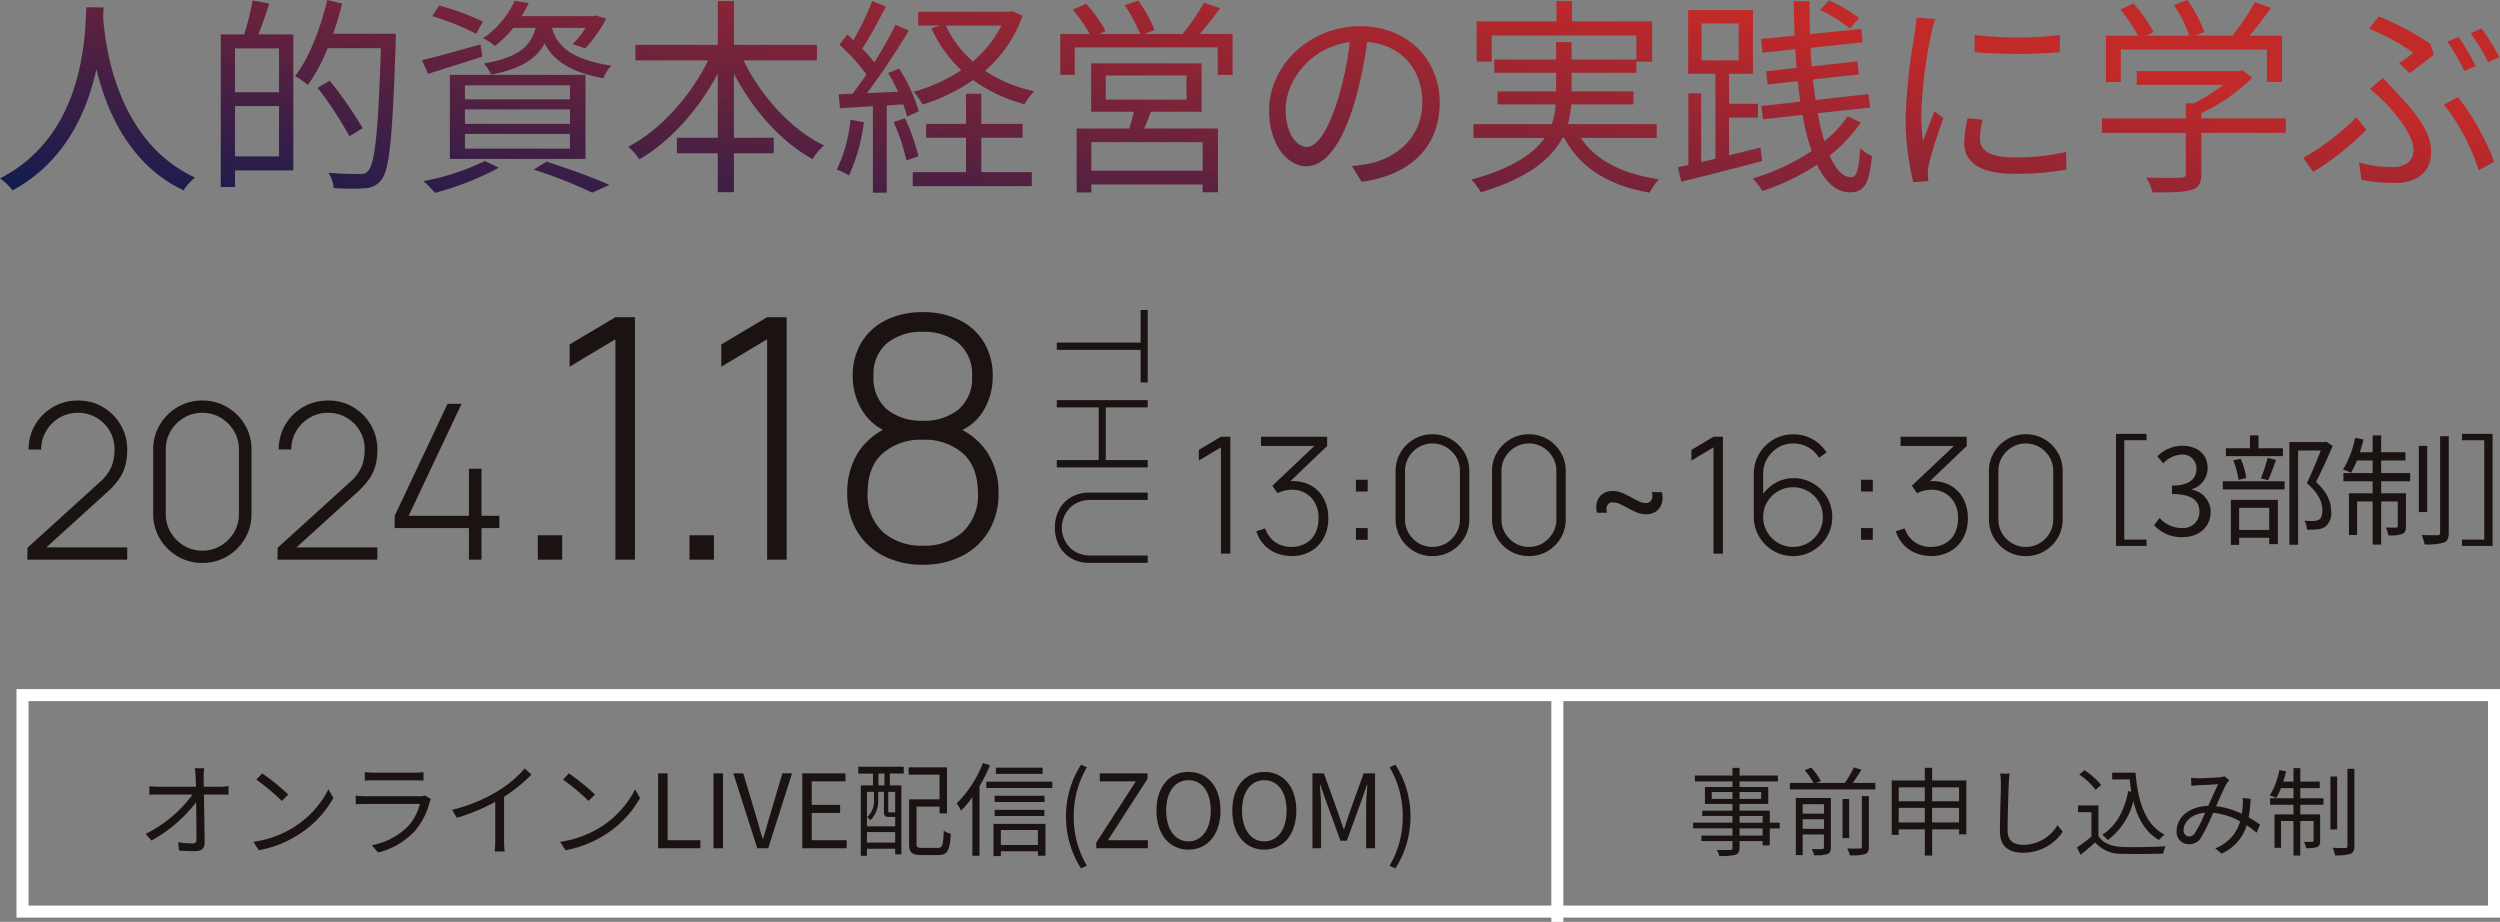
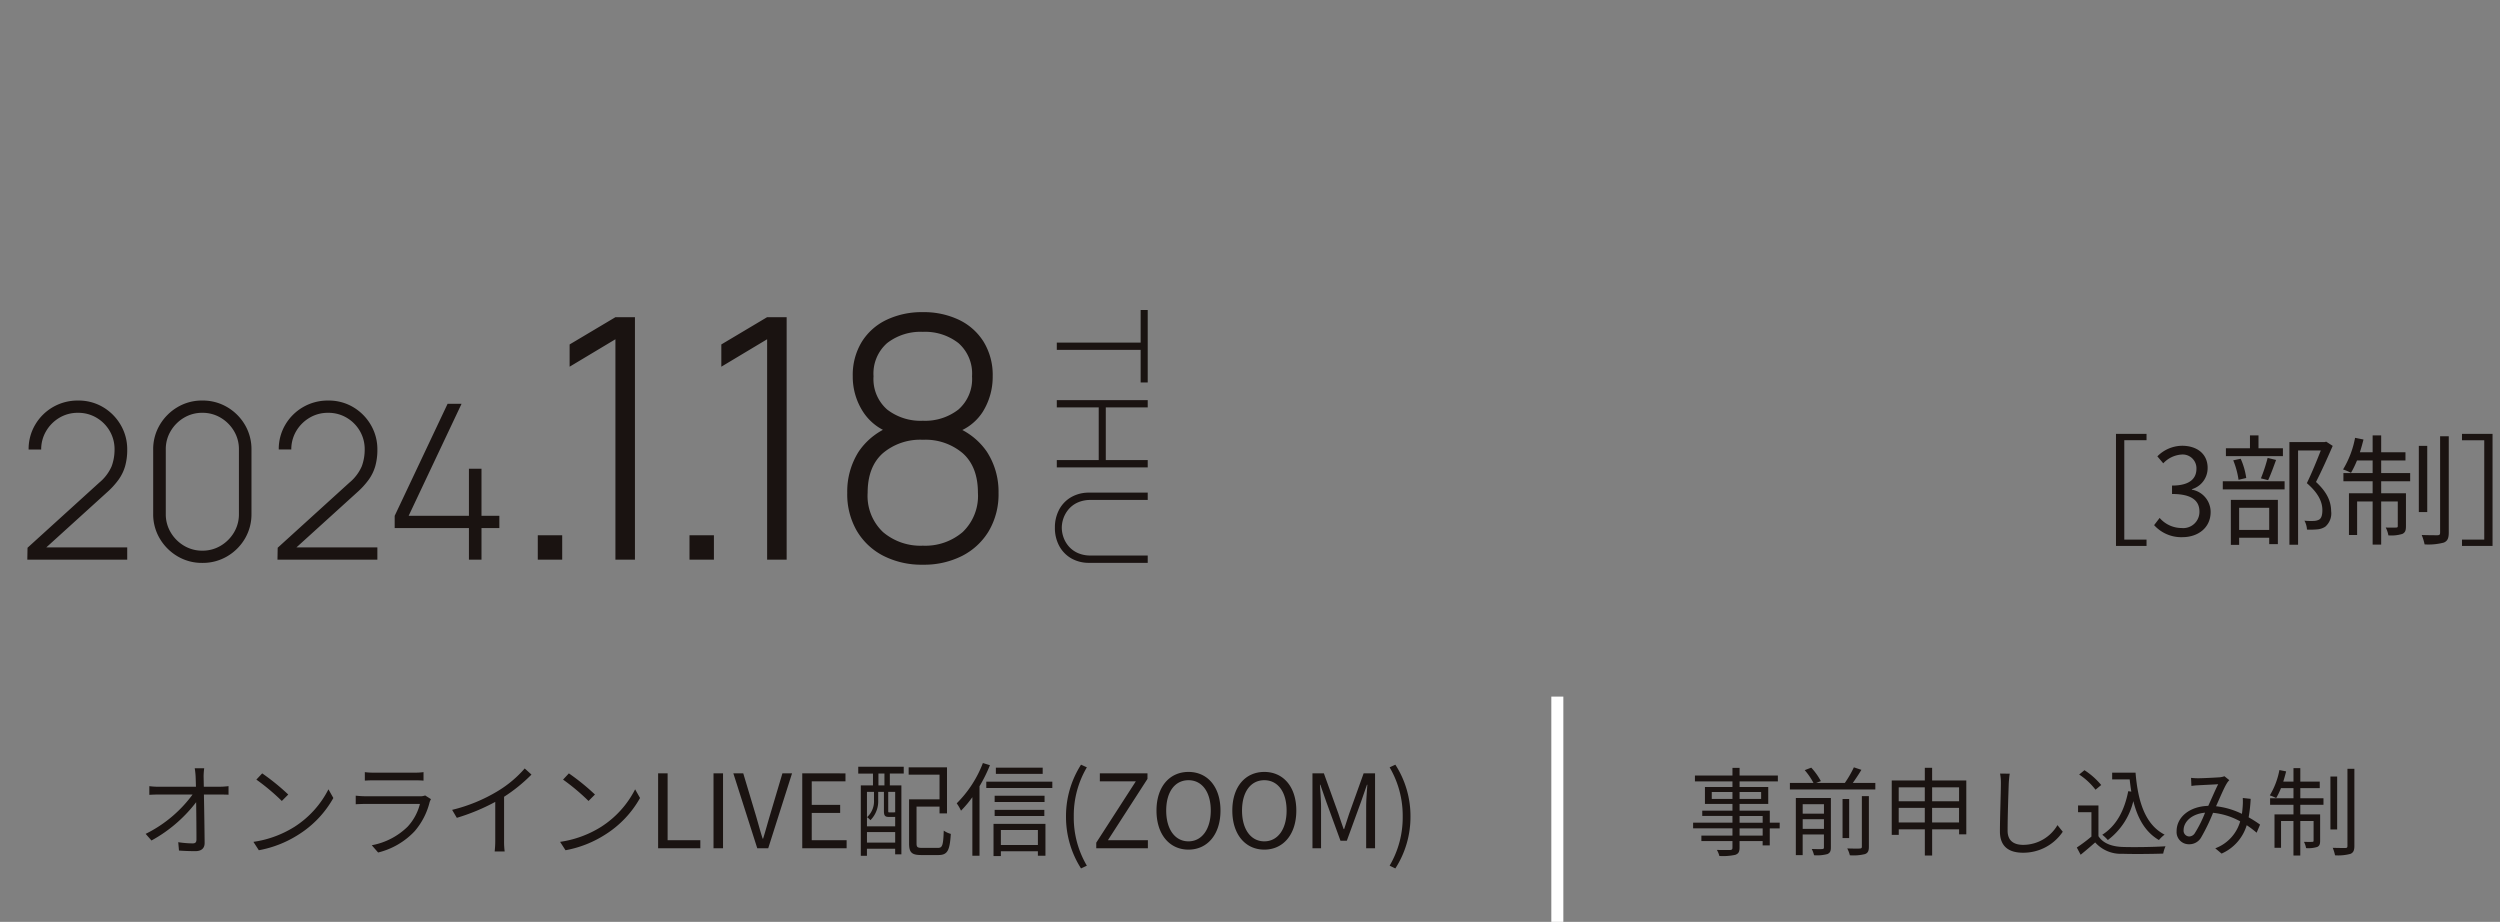
<svg xmlns="http://www.w3.org/2000/svg" width="415.742" height="153.3" viewBox="0 0 415.742 153.3">
  <rect x="0" y="0" width="415.742" height="153.3" fill="#808080" stroke="none" />
  <defs>
    <linearGradient id="linear-gradient" x1="0.025" y1="1" x2="0.899" y2="0.5" gradientUnits="objectBoundingBox">
      <stop offset="0" stop-color="#0e1b50" />
      <stop offset="1" stop-color="#c22929" />
    </linearGradient>
  </defs>
  <g id="グループ_164" data-name="グループ 164" transform="translate(-9493.258 538.594)">
    <path id="パス_2174" data-name="パス 2174" d="M-76.86,1.72h5.08V.66h-3.7V-15.86h3.7v-1.06h-5.08ZM-65.82.26c2.6,0,4.7-1.56,4.7-4.18a3.77,3.77,0,0,0-3.12-3.72v-.08a3.654,3.654,0,0,0,2.62-3.54c0-2.36-1.8-3.68-4.26-3.68a5.869,5.869,0,0,0-4.1,1.76l.98,1.16a4.575,4.575,0,0,1,3.04-1.46,2.291,2.291,0,0,1,2.48,2.36c0,1.58-1.04,2.8-4.06,2.8v1.4c3.38,0,4.56,1.18,4.56,2.94a2.7,2.7,0,0,1-2.98,2.72A4.847,4.847,0,0,1-69.6-2.94l-.92,1.2A6.069,6.069,0,0,0-65.82.26ZM-49.1-14.52h-4.06v-2.14h-1.42v2.14h-4v1.3h9.48Zm-2.46,5.3c.42-.88.9-2.2,1.32-3.36l-1.4-.34a27.063,27.063,0,0,1-1.12,3.4Zm-3.64-.36a11.844,11.844,0,0,0-.92-3.2l-1.24.26a13.826,13.826,0,0,1,.88,3.24Zm3.82,4.96V-.94h-5V-4.62Zm-6.38,6.16h1.38V.36h5V1.42h1.44V-5.94h-7.82ZM-59.1-7.68h10.28V-9.04H-59.1Zm17.2-7.94-.24.06h-5.88V1.52h1.44V-14.16h3.78c-.62,1.6-1.5,3.76-2.32,5.44,2.02,1.74,2.58,3.22,2.58,4.48,0,.72-.12,1.32-.54,1.58a2.027,2.027,0,0,1-.86.22,11.027,11.027,0,0,1-1.58-.04A3.457,3.457,0,0,1-45.1-1a12.343,12.343,0,0,0,1.74-.04,2.865,2.865,0,0,0,1.3-.44,2.922,2.922,0,0,0,.98-2.6c-.02-1.42-.52-3-2.52-4.84.94-1.82,1.96-4.12,2.78-6Zm9.14,3.12h4.04v-1.36h-4.04v-2.8h-1.42v2.8H-36.3c.22-.68.42-1.42.6-2.12l-1.4-.28a15.763,15.763,0,0,1-2,5.26,8.724,8.724,0,0,1,1.32.56,15.286,15.286,0,0,0,1-2.06h2.6v2.1h-4.86v1.36h4.86v2h-3.94V-.1h1.36V-5.68h2.58V1.5h1.42V-5.68H-30V-1.6c0,.2-.06.26-.28.26-.2.02-.86.02-1.72,0a4.541,4.541,0,0,1,.44,1.3,6.179,6.179,0,0,0,2.32-.24c.5-.24.6-.62.6-1.3V-7.04h-4.12v-2h4.82V-10.4h-4.82Zm7.66-2.42h-1.4v11h1.4Zm2.14-1.6V-.5c0,.34-.1.42-.42.44-.34,0-1.46,0-2.64-.04a8.637,8.637,0,0,1,.48,1.56,9.839,9.839,0,0,0,3.2-.3c.6-.26.82-.7.82-1.68v-16Zm8.72-.4h-5.08v1.06h3.7V.66h-3.7V1.72h5.08Z" transform="translate(9922 -449.525)" fill="#1a1311" />
    <path id="パス_2175" data-name="パス 2175" d="M1.8,0l.036-1.98L13.752-12.8a7.3,7.3,0,0,0,2.07-2.727,7.956,7.956,0,0,0,.486-2.8A5.988,5.988,0,0,0,15.5-21.4a6.114,6.114,0,0,0-2.187-2.2,5.923,5.923,0,0,0-3.087-.819,5.891,5.891,0,0,0-3.132.846,6.235,6.235,0,0,0-2.187,2.232,5.938,5.938,0,0,0-.8,3.024H2.016a7.923,7.923,0,0,1,1.1-4.131A8.141,8.141,0,0,1,6.075-25.38a8.156,8.156,0,0,1,4.167-1.08,7.941,7.941,0,0,1,4.167,1.107,8.235,8.235,0,0,1,2.925,2.961,7.971,7.971,0,0,1,1.08,4.086,9.964,9.964,0,0,1-.351,2.763,7.375,7.375,0,0,1-1.107,2.268,13.23,13.23,0,0,1-1.944,2.115L3.762-.954,3.33-2.034H18.414V0ZM30.906.54a7.923,7.923,0,0,1-4.131-1.1A8.331,8.331,0,0,1,23.832-3.5a7.923,7.923,0,0,1-1.1-4.131V-18.288a7.923,7.923,0,0,1,1.1-4.131,8.331,8.331,0,0,1,2.943-2.943,7.923,7.923,0,0,1,4.131-1.1,7.971,7.971,0,0,1,4.14,1.1,8.235,8.235,0,0,1,2.943,2.943,7.973,7.973,0,0,1,1.089,4.131V-7.632A7.974,7.974,0,0,1,37.989-3.5,8.235,8.235,0,0,1,35.046-.558,7.971,7.971,0,0,1,30.906.54Zm0-2.034a5.856,5.856,0,0,0,3.051-.819,6.26,6.26,0,0,0,2.205-2.2,5.855,5.855,0,0,0,.828-3.06V-18.36a5.822,5.822,0,0,0-.828-3.042,6.26,6.26,0,0,0-2.205-2.2,5.856,5.856,0,0,0-3.051-.819,5.856,5.856,0,0,0-3.051.819,6.26,6.26,0,0,0-2.2,2.2,5.822,5.822,0,0,0-.828,3.042V-7.578a5.855,5.855,0,0,0,.828,3.06,6.26,6.26,0,0,0,2.2,2.2A5.856,5.856,0,0,0,30.906-1.494ZM43.4,0l.036-1.98L55.35-12.8a7.3,7.3,0,0,0,2.07-2.727,7.956,7.956,0,0,0,.486-2.8A5.988,5.988,0,0,0,57.1-21.4a6.114,6.114,0,0,0-2.187-2.2,5.923,5.923,0,0,0-3.087-.819,5.891,5.891,0,0,0-3.132.846A6.235,6.235,0,0,0,46.5-21.348a5.938,5.938,0,0,0-.8,3.024H43.614a7.923,7.923,0,0,1,1.1-4.131,8.141,8.141,0,0,1,2.961-2.925,8.156,8.156,0,0,1,4.167-1.08,7.941,7.941,0,0,1,4.167,1.107,8.235,8.235,0,0,1,2.925,2.961,7.971,7.971,0,0,1,1.08,4.086,9.964,9.964,0,0,1-.351,2.763,7.375,7.375,0,0,1-1.107,2.268A13.23,13.23,0,0,1,56.61-11.16L45.36-.954l-.432-1.08H60.012V0ZM75.24,0V-5.256H62.892V-7.29l8.8-18.63h2.322l-8.8,18.63H75.24v-7.83h2.088v7.83H80.3v2.034h-2.97V0ZM86.69,0V-4.06h4.06V0ZM99.6,0V-36.652l-7.616,4.564v-3.7L99.6-40.32h3.248V0Zm12.32,0V-4.06h4.06V0Zm12.908,0V-36.652l-7.616,4.564v-3.7l7.616-4.536h3.248V0Zm25.9.84a14.008,14.008,0,0,1-6.552-1.47,10.891,10.891,0,0,1-4.424-4.144,12.146,12.146,0,0,1-1.6-6.342,12.356,12.356,0,0,1,1.9-6.846,11.34,11.34,0,0,1,5.88-4.41l-.028,1.484a8.729,8.729,0,0,1-5.1-3.668,10.716,10.716,0,0,1-1.736-5.936,10.576,10.576,0,0,1,1.5-5.726,9.79,9.79,0,0,1,4.13-3.668,13.65,13.65,0,0,1,6.02-1.274,13.56,13.56,0,0,1,6.006,1.274,9.808,9.808,0,0,1,4.116,3.668,10.576,10.576,0,0,1,1.5,5.726,10.974,10.974,0,0,1-1.652,5.908,8.431,8.431,0,0,1-5.1,3.64l-.2-1.4a11.334,11.334,0,0,1,5.964,4.368,12.162,12.162,0,0,1,1.96,6.86,12.063,12.063,0,0,1-1.61,6.342A10.964,10.964,0,0,1,157.264-.63,14.03,14.03,0,0,1,150.726.84Zm0-3.164a9.555,9.555,0,0,0,6.622-2.268,8.3,8.3,0,0,0,2.534-6.524q0-4.312-2.506-6.566a9.568,9.568,0,0,0-6.65-2.254,9.61,9.61,0,0,0-6.678,2.254q-2.506,2.254-2.506,6.566a8.276,8.276,0,0,0,2.548,6.524A9.607,9.607,0,0,0,150.726-2.324Zm0-20.776a9.011,9.011,0,0,0,5.908-1.862,6.738,6.738,0,0,0,2.268-5.53,6.738,6.738,0,0,0-2.268-5.53,9.011,9.011,0,0,0-5.908-1.862,9.056,9.056,0,0,0-5.936,1.862,6.738,6.738,0,0,0-2.268,5.53,6.738,6.738,0,0,0,2.268,5.53A9.056,9.056,0,0,0,150.726-23.1Z" transform="translate(9496 -445.525)" fill="#1a1311" />
-     <path id="パス_2176" data-name="パス 2176" d="M5.292,0V-17.672l-3.672,2.2v-1.782L5.292-19.44H6.858V0Zm11.8.391A6.771,6.771,0,0,1,14.472-.1a5.7,5.7,0,0,1-2.039-1.417,5.784,5.784,0,0,1-1.255-2.207L12.649-4.2a4.429,4.429,0,0,0,1.728,2.322,4.639,4.639,0,0,0,2.7.756,4.865,4.865,0,0,0,2.4-.634A3.922,3.922,0,0,0,20.993-3.4a5.493,5.493,0,0,0,.527-2.484,4.793,4.793,0,0,0-1.229-3.449,4.3,4.3,0,0,0-3.267-1.289,4.965,4.965,0,0,0-1.174.155,5.781,5.781,0,0,0-1.161.412L13.851-11.3l7.884-7.452.337.837H11.961V-19.44h11V-17.9L15.93-11.178,15.9-11.92a6.62,6.62,0,0,1,3.733.29,5.352,5.352,0,0,1,2.578,2.167,6.6,6.6,0,0,1,.938,3.578,6.74,6.74,0,0,1-.776,3.3,5.575,5.575,0,0,1-2.14,2.194A6.2,6.2,0,0,1,17.091.391ZM27.742-2.3V-4.253H29.7V-2.3Zm0-8.032v-1.958H29.7v1.958ZM40.473.405a5.942,5.942,0,0,1-3.1-.824,6.248,6.248,0,0,1-2.207-2.207,5.942,5.942,0,0,1-.824-3.1v-7.992a5.942,5.942,0,0,1,.824-3.1,6.248,6.248,0,0,1,2.207-2.207,5.942,5.942,0,0,1,3.1-.824,5.978,5.978,0,0,1,3.1.824,6.176,6.176,0,0,1,2.207,2.207,5.98,5.98,0,0,1,.817,3.1v7.992a5.98,5.98,0,0,1-.817,3.1A6.176,6.176,0,0,1,43.578-.419,5.978,5.978,0,0,1,40.473.405Zm0-1.525a4.392,4.392,0,0,0,2.288-.614,4.7,4.7,0,0,0,1.654-1.654,4.391,4.391,0,0,0,.621-2.3V-13.77a4.366,4.366,0,0,0-.621-2.282,4.7,4.7,0,0,0-1.654-1.654,4.392,4.392,0,0,0-2.288-.614,4.392,4.392,0,0,0-2.288.614,4.7,4.7,0,0,0-1.654,1.654,4.366,4.366,0,0,0-.621,2.282v8.086a4.391,4.391,0,0,0,.621,2.3,4.7,4.7,0,0,0,1.654,1.654A4.392,4.392,0,0,0,40.473-1.12ZM56.511.405a5.942,5.942,0,0,1-3.1-.824,6.248,6.248,0,0,1-2.207-2.207,5.942,5.942,0,0,1-.824-3.1v-7.992a5.942,5.942,0,0,1,.824-3.1,6.248,6.248,0,0,1,2.207-2.207,5.942,5.942,0,0,1,3.1-.824,5.978,5.978,0,0,1,3.1.824,6.176,6.176,0,0,1,2.207,2.207,5.98,5.98,0,0,1,.817,3.1v7.992a5.98,5.98,0,0,1-.817,3.1A6.176,6.176,0,0,1,59.616-.419,5.978,5.978,0,0,1,56.511.405Zm0-1.525A4.392,4.392,0,0,0,58.8-1.735a4.7,4.7,0,0,0,1.654-1.654,4.391,4.391,0,0,0,.621-2.3V-13.77a4.366,4.366,0,0,0-.621-2.282A4.7,4.7,0,0,0,58.8-17.705a4.392,4.392,0,0,0-2.288-.614,4.392,4.392,0,0,0-2.288.614,4.7,4.7,0,0,0-1.654,1.654,4.366,4.366,0,0,0-.621,2.282v8.086a4.391,4.391,0,0,0,.621,2.3,4.7,4.7,0,0,0,1.654,1.654A4.392,4.392,0,0,0,56.511-1.12ZM75.978-6.548a3.944,3.944,0,0,1-1.519-.3,13.935,13.935,0,0,1-1.431-.689q-.7-.385-1.33-.688a2.813,2.813,0,0,0-1.215-.3.919.919,0,0,0-.979.574A1.62,1.62,0,0,0,69.511-6.8H67.838a3.294,3.294,0,0,1,0-1.823,2.473,2.473,0,0,1,.931-1.309,2.79,2.79,0,0,1,1.674-.486,4.044,4.044,0,0,1,1.532.3,12.55,12.55,0,0,1,1.444.7q.7.391,1.33.7a2.813,2.813,0,0,0,1.215.3.963.963,0,0,0,.945-.554,1.588,1.588,0,0,0,.027-1.255H78.61A3.367,3.367,0,0,1,78.617-8.4a2.526,2.526,0,0,1-.932,1.35A2.786,2.786,0,0,1,75.978-6.548ZM87.21,0V-17.672l-3.672,2.2v-1.782L87.21-19.44h1.566V0Zm13.23.405a6.317,6.317,0,0,1-3.294-.884,6.641,6.641,0,0,1-2.362-2.376,6.441,6.441,0,0,1-.878-3.328V-13.2a6.564,6.564,0,0,1,.878-3.368,6.591,6.591,0,0,1,2.369-2.39,6.454,6.454,0,0,1,3.355-.884,6.372,6.372,0,0,1,3.179.817A6.376,6.376,0,0,1,106-16.834l-1.242.9a5.027,5.027,0,0,0-1.782-1.735,4.808,4.808,0,0,0-2.47-.655,4.8,4.8,0,0,0-2.578.7,5.215,5.215,0,0,0-1.8,1.843,4.853,4.853,0,0,0-.661,2.477v4.576l-.459-.54a6.821,6.821,0,0,1,2.3-2.369,5.932,5.932,0,0,1,3.22-.911,6.234,6.234,0,0,1,3.247.871A6.489,6.489,0,0,1,106.1-9.335a6.31,6.31,0,0,1,.857,3.247,6.221,6.221,0,0,1-.884,3.267,6.694,6.694,0,0,1-2.369,2.349A6.3,6.3,0,0,1,100.44.405Zm0-1.525a4.818,4.818,0,0,0,2.5-.668,4.993,4.993,0,0,0,1.789-1.8,4.856,4.856,0,0,0,.661-2.5,4.856,4.856,0,0,0-.661-2.5,4.94,4.94,0,0,0-1.789-1.789,4.856,4.856,0,0,0-2.5-.661,4.856,4.856,0,0,0-2.5.661,4.993,4.993,0,0,0-1.8,1.789,4.818,4.818,0,0,0-.668,2.5,4.818,4.818,0,0,0,.668,2.5,5.048,5.048,0,0,0,1.8,1.8A4.818,4.818,0,0,0,100.44-1.12ZM111.74-2.3V-4.253H113.7V-2.3Zm0-8.032v-1.958H113.7v1.958ZM123.444.391A6.771,6.771,0,0,1,120.825-.1a5.7,5.7,0,0,1-2.038-1.417,5.784,5.784,0,0,1-1.256-2.207L119-4.2a4.429,4.429,0,0,0,1.728,2.322,4.639,4.639,0,0,0,2.7.756,4.865,4.865,0,0,0,2.4-.634A3.921,3.921,0,0,0,127.345-3.4a5.493,5.493,0,0,0,.526-2.484,4.793,4.793,0,0,0-1.229-3.449,4.3,4.3,0,0,0-3.267-1.289,4.965,4.965,0,0,0-1.174.155,5.781,5.781,0,0,0-1.161.412L120.2-11.3l7.884-7.452.337.837H118.314V-19.44h11V-17.9l-7.034,6.723-.027-.742a6.62,6.62,0,0,1,3.733.29,5.352,5.352,0,0,1,2.578,2.167,6.6,6.6,0,0,1,.938,3.578,6.74,6.74,0,0,1-.776,3.3,5.575,5.575,0,0,1-2.14,2.194A6.2,6.2,0,0,1,123.444.391Zm15.7.014a5.942,5.942,0,0,1-3.1-.824,6.248,6.248,0,0,1-2.207-2.207,5.942,5.942,0,0,1-.824-3.1v-7.992a5.942,5.942,0,0,1,.824-3.1,6.248,6.248,0,0,1,2.207-2.207,5.942,5.942,0,0,1,3.1-.824,5.978,5.978,0,0,1,3.1.824,6.176,6.176,0,0,1,2.207,2.207,5.98,5.98,0,0,1,.817,3.1v7.992a5.98,5.98,0,0,1-.817,3.1,6.176,6.176,0,0,1-2.207,2.207A5.978,5.978,0,0,1,139.145.405Zm0-1.525a4.392,4.392,0,0,0,2.288-.614,4.7,4.7,0,0,0,1.654-1.654,4.391,4.391,0,0,0,.621-2.3V-13.77a4.366,4.366,0,0,0-.621-2.282,4.7,4.7,0,0,0-1.654-1.654,4.392,4.392,0,0,0-2.288-.614,4.392,4.392,0,0,0-2.288.614,4.7,4.7,0,0,0-1.654,1.654,4.366,4.366,0,0,0-.621,2.282v8.086a4.391,4.391,0,0,0,.621,2.3,4.7,4.7,0,0,0,1.654,1.654A4.392,4.392,0,0,0,139.145-1.12Z" transform="translate(9691 -446.525)" fill="#1a1311" />
    <path id="パス_2177" data-name="パス 2177" d="M-38.094,0V-13.944h-5.418V-15.12h12.044v1.176h-5.418V0Zm9.566,0V-15.12h1.208v6.972h8.757V-15.12h1.218V0h-1.218V-6.972h-8.757V0ZM-7.308.315a6.273,6.273,0,0,1-3.019-.709,5.2,5.2,0,0,1-2.068-2,5.881,5.881,0,0,1-.751-3.019V-15.12h1.218v9.461a5.122,5.122,0,0,0,.436,2.21,4.291,4.291,0,0,0,1.134,1.5,4.74,4.74,0,0,0,1.5.851A4.8,4.8,0,0,0-7.308-.83,4.851,4.851,0,0,0-5.754-1.1a4.665,4.665,0,0,0,1.5-.851,4.322,4.322,0,0,0,1.129-1.5,5.122,5.122,0,0,0,.436-2.21V-15.12H-1.47v9.713A5.86,5.86,0,0,1-2.221-2.4a5.24,5.24,0,0,1-2.069,2A6.236,6.236,0,0,1-7.308.315Z" transform="translate(9669 -443.525) rotate(90)" fill="#1a1311" />
    <g id="パス_2178" data-name="パス 2178" transform="translate(9496 -424)" fill="none">
-       <path d="M0,0H413V38H0Z" stroke="none" />
-       <path d="M 2 2 L 2 36 L 411 36 L 411 2 L 2 2 M 0 0 L 413 0 L 413 38 L 0 38 L 0 0 Z" stroke="none" fill="#fff" />
-     </g>
+       </g>
    <path id="パス_2179" data-name="パス 2179" d="M11.152-10.234l-.034-1.649a10.085,10.085,0,0,1,.1-1.428H9.639a11.725,11.725,0,0,1,.153,1.428c.017.391.034.969.051,1.649H3.655a11.7,11.7,0,0,1-1.564-.1v1.445c.527-.034,1.02-.051,1.581-.051h5.61A21.469,21.469,0,0,1,1.479-2.4l.969,1.105A23.621,23.621,0,0,0,9.877-7.667c.034,2.278.051,4.811.051,6.171,0,.459-.136.68-.629.68a16.084,16.084,0,0,1-2.4-.2L7.021.374c.833.068,1.853.1,2.72.1,1.02,0,1.547-.476,1.547-1.36-.017-2.125-.068-5.508-.119-8.058h2.7c.408,0,1,.017,1.394.034v-1.428a12.028,12.028,0,0,1-1.445.1Zm9.707-2.227-.969,1.037a35.307,35.307,0,0,1,4.233,3.553l1.071-1.071A37.225,37.225,0,0,0,20.859-12.461ZM19.4-1.071,20.3.323a18.325,18.325,0,0,0,6.681-2.652,16.957,16.957,0,0,0,5.712-6.035l-.816-1.445A16.014,16.014,0,0,1,26.2-3.553,17.553,17.553,0,0,1,19.4-1.071Zm28.56-7.718a2.259,2.259,0,0,1-.935.136H38.063a15.505,15.505,0,0,1-1.649-.1v1.428c.595-.034,1.241-.051,1.649-.051H47.09a8.691,8.691,0,0,1-2.023,3.757A11.448,11.448,0,0,1,39.083-.51L40.137.7a12.383,12.383,0,0,0,6.086-3.553,11.708,11.708,0,0,0,2.482-4.828,2.972,2.972,0,0,1,.221-.493Zm-10.03-2.465c.459-.034,1-.051,1.53-.051h6.664c.578,0,1.156.017,1.564.051v-1.411a10.589,10.589,0,0,1-1.547.085H39.457a10.631,10.631,0,0,1-1.53-.085Zm26.588-2.023A18.756,18.756,0,0,1,60.044-9.52a26.832,26.832,0,0,1-7.6,3.128l.782,1.326a34,34,0,0,0,6.392-2.652v6.426a15.769,15.769,0,0,1-.1,1.819h1.666a12.829,12.829,0,0,1-.1-1.819V-8.568a26.666,26.666,0,0,0,4.556-3.689Zm7.344.816-.969,1.037a35.306,35.306,0,0,1,4.233,3.553l1.071-1.071A37.226,37.226,0,0,0,71.859-12.461ZM70.4-1.071,71.3.323a18.325,18.325,0,0,0,6.681-2.652,16.957,16.957,0,0,0,5.712-6.035l-.816-1.445A16.014,16.014,0,0,1,77.2-3.553,17.553,17.553,0,0,1,70.4-1.071ZM86.7,0h7.021V-1.343h-5.44V-12.461H86.7Zm9.214,0h1.581V-12.461H95.914Zm7.276,0h1.819l3.961-12.461h-1.6l-2.006,6.749c-.442,1.462-.748,2.652-1.207,4.114h-.068c-.476-1.462-.765-2.652-1.207-4.114l-2.023-6.749H99.212Zm7.48,0h7.378V-1.343h-5.8V-5.882h4.726V-7.225h-4.726v-3.91h5.61v-1.326H110.67Zm13.668-10.455h-1v-1.972h1Zm1.785,4.488-.068-.051c-.017.051-.068.051-.238.051h-.612c-.221,0-.238-.017-.238-.238V-9.384h1.156ZM121.431-.952V-2.7h4.692V-.952ZM122.6-9.384v1.343a3.6,3.6,0,0,1-1.156,2.873,2.542,2.542,0,0,1,.561.493A4.434,4.434,0,0,0,123.3-8.024v-1.36h.952V-6.2c0,.816.2.986.867.986h.816a.637.637,0,0,0,.187-.017v1.581h-4.692V-9.384Zm-2.618-3.043h2.448v1.972h-2.023v11.7h1.02V.068h4.692V1h1.037V-10.455h-1.921v-1.972h2.312v-1.139h-7.565ZM130.611-.068c-.782,0-.935-.119-.935-.748v-6.12H133.5V-5.8h1.241v-7.667h-6.375v1.224H133.5v4.1h-5.066V-.816c0,1.547.476,1.938,2.04,1.938H133.3c1.547,0,1.9-.765,2.074-3.519a3.7,3.7,0,0,1-1.173-.544c-.085,2.448-.221,2.873-.969,2.873Zm20.043-13.345h-7.786v1.037h7.786Zm-9.945-.765a18.98,18.98,0,0,1-4.352,6.7,7.608,7.608,0,0,1,.714,1.224A18.221,18.221,0,0,0,138.958-8.5V1.241h1.19v-11.56a24.833,24.833,0,0,0,1.734-3.5Zm9.146,11.135v2.5H143.7v-2.5Zm-7.378,4.335H143.7v-.8h6.154v.748h1.258v-5.3h-8.636Zm.187-6.664h8.262v-1.02h-8.262Zm8.3-3.366h-8.3V-7.7h8.3Zm-9.69-2.346v1.054h10.982v-1.054ZM157.029,3.349,158,2.89a15.671,15.671,0,0,1-2.176-8.177A15.714,15.714,0,0,1,158-13.464l-.969-.442a15.877,15.877,0,0,0-2.5,8.619A15.935,15.935,0,0,0,157.029,3.349ZM159.562,0h8.585V-1.343H161.5l6.579-10.2v-.918h-7.922v1.326h5.984l-6.579,10.2ZM174.9.221c3.128,0,5.321-2.5,5.321-6.494S178.024-12.7,174.9-12.7s-5.321,2.431-5.321,6.426S171.768.221,174.9.221Zm0-1.377c-2.244,0-3.706-2.006-3.706-5.117,0-3.128,1.462-5.049,3.706-5.049,2.227,0,3.706,1.921,3.706,5.049C178.6-3.162,177.123-1.156,174.9-1.156ZM187.51.221c3.128,0,5.321-2.5,5.321-6.494S190.638-12.7,187.51-12.7s-5.321,2.431-5.321,6.426S184.382.221,187.51.221Zm0-1.377c-2.244,0-3.706-2.006-3.706-5.117,0-3.128,1.462-5.049,3.706-5.049,2.227,0,3.706,1.921,3.706,5.049C191.216-3.162,189.737-1.156,187.51-1.156ZM195.517,0h1.428V-6.9c0-1.071-.119-2.584-.187-3.672h.068l.986,2.839,2.363,6.477h1.054l2.363-6.477.986-2.839h.068c-.085,1.088-.2,2.6-.2,3.672V0h1.479V-12.461h-1.9L201.637-5.8c-.289.867-.561,1.734-.85,2.6H200.7c-.306-.867-.6-1.734-.884-2.6l-2.4-6.664h-1.9ZM209.3,3.349a15.8,15.8,0,0,0,2.516-8.636,15.746,15.746,0,0,0-2.516-8.619l-.952.442a15.877,15.877,0,0,1,2.176,8.177,15.833,15.833,0,0,1-2.176,8.177Z" transform="translate(9516 -397.525)" fill="#1a1311" />
    <path id="パス_2180" data-name="パス 2180" d="M-43.616-2.112h-3.84v-1.2h3.84Zm-3.84-3.264h3.84v1.12h-3.84ZM-52.08-8.208V-9.36h3.44v1.152Zm8.208-1.152v1.152h-3.584V-9.36Zm3.088,5.1h-1.648v-2h-5.024v-1.12h4.768v-2.816h-4.768v-.928h6.368V-12.1h-6.368v-1.28H-48.64v1.28h-6.24v.976h6.24v.928h-4.576v2.816h4.576v1.12h-5.024v.88h5.024v1.12h-6.544v.944h6.544v1.2h-5.168V-1.2h5.168V-.1c0,.272-.1.368-.4.384-.272,0-1.232.016-2.192-.016a3.945,3.945,0,0,1,.416,1.008,9.553,9.553,0,0,0,2.656-.192c.48-.176.7-.448.7-1.184V-1.2h3.84v.72h1.184V-3.312h1.648Zm3.824,1.024v-1.6h3.536v1.6Zm3.536-4.1V-5.76H-36.96V-7.328Zm1.152-1.024H-38.1v9.5h1.136v-3.44h3.536V-.16c0,.208-.064.272-.3.288-.208.016-.928.016-1.728-.016a4.564,4.564,0,0,1,.384,1.04A6.5,6.5,0,0,0-32.848.96c.432-.192.576-.5.576-1.1Zm5.152,8.08c0,.24-.08.3-.352.32-.24.016-1.1.016-2.08-.016a4.72,4.72,0,0,1,.432,1.136A7.815,7.815,0,0,0-26.592.96c.48-.192.64-.512.64-1.232v-8.4H-27.12Zm-2.112-7.92h-1.1v6.5h1.1Zm.608-2.672c.464-.656.992-1.44,1.424-2.176l-1.248-.416a18.046,18.046,0,0,1-1.5,2.592H-34.72l.784-.3a10.867,10.867,0,0,0-1.6-2.24l-1.088.416a10.973,10.973,0,0,1,1.456,2.128h-3.92v1.088H-24.88v-1.088ZM-15.44-4.3V-6.72h4.48V-4.3Zm-5.552,0V-6.72h4.336V-4.3Zm4.336-5.84v2.32h-4.336v-2.32Zm5.7,0v2.32h-4.48v-2.32Zm-4.48-1.136v-2.112h-1.216v2.112h-5.5v9.04h1.168v-.912h4.336V1.2h1.216V-3.152h4.48v.832h1.2v-8.96Zm11.3-1.152A8.143,8.143,0,0,1-4-10.832c0,1.68-.16,5.68-.16,8.032C-4.16-.224-2.592.736-.32.736A7.894,7.894,0,0,0,6.288-2.752l-.88-1.1a6.62,6.62,0,0,1-5.7,3.28c-1.472,0-2.592-.608-2.592-2.352,0-2.368.128-6.112.192-7.9.032-.512.08-1.072.16-1.584Zm18.64-.144v1.12h2.912c.08.7.16,1.376.272,2.032l-.512-.08c-.64,3.264-1.984,5.76-4.32,7.248a6.977,6.977,0,0,1,.928.88,11.432,11.432,0,0,0,4.24-6.48c.72,2.912,2.016,5.168,4.256,6.48a5.517,5.517,0,0,1,.944-.9c-3.2-1.648-4.432-5.424-4.832-10.3Zm-1.824,2.048a12.175,12.175,0,0,0-2.784-2.464l-.88.72a11.039,11.039,0,0,1,2.72,2.528ZM12.224-7.12H8.832V-6h2.224v4.048A26.717,26.717,0,0,1,8.624-.128l.64,1.2C10.112.384,10.912-.3,11.68-.976A5.7,5.7,0,0,0,16.208.912c1.76.064,5.04.032,6.784-.032a5.414,5.414,0,0,1,.384-1.216c-1.872.128-5.424.176-7.168.112-1.84-.08-3.232-.624-3.984-1.792ZM28.256-2.528a1.116,1.116,0,0,1-.96.56.962.962,0,0,1-.912-1.056c0-1.344,1.3-2.7,3.568-2.9A19.6,19.6,0,0,1,28.256-2.528ZM39.1-3.936a19.082,19.082,0,0,0-1.9-1.216,23.737,23.737,0,0,0,.336-3.072l-1.312-.144a10.888,10.888,0,0,1-.016,1.456c-.032.384-.064.784-.128,1.184a12.984,12.984,0,0,0-4.3-1.264c.672-1.488,1.344-3.1,1.792-3.808a2.63,2.63,0,0,1,.416-.528l-.816-.656a3.2,3.2,0,0,1-.768.176c-.672.048-2.752.16-3.584.16a10.8,10.8,0,0,1-1.2-.064l.064,1.344a9.929,9.929,0,0,1,1.168-.112c.736-.048,2.656-.128,3.28-.176-.5.992-1.072,2.352-1.648,3.6-3.1.08-5.264,1.872-5.264,4.208A2.031,2.031,0,0,0,27.28-.672a2.26,2.26,0,0,0,2-1.1,31.281,31.281,0,0,0,2-4.128A11.674,11.674,0,0,1,35.792-4.48,6.746,6.746,0,0,1,31.648,0L32.7.88A7.53,7.53,0,0,0,36.88-3.84a15.821,15.821,0,0,1,1.648,1.248ZM45.792-10h3.232v-1.088H45.792v-2.24H44.656v2.24h-1.7c.176-.544.336-1.136.48-1.7l-1.12-.224A12.611,12.611,0,0,1,40.72-8.8a6.979,6.979,0,0,1,1.056.448,12.229,12.229,0,0,0,.8-1.648h2.08v1.68H40.768v1.088h3.888v1.6H41.5V-.08h1.088V-4.544h2.064V1.2h1.136V-4.544H48V-1.28c0,.16-.048.208-.224.208-.16.016-.688.016-1.376,0a3.633,3.633,0,0,1,.352,1.04,4.943,4.943,0,0,0,1.856-.192c.4-.192.48-.5.48-1.04V-5.632h-3.3v-1.6h3.856V-8.32H45.792Zm6.128-1.936H50.8v8.8h1.12Zm1.712-1.28V-.4c0,.272-.08.336-.336.352-.272,0-1.168,0-2.112-.032a6.909,6.909,0,0,1,.384,1.248,7.871,7.871,0,0,0,2.56-.24c.48-.208.656-.56.656-1.344v-12.8Z" transform="translate(9830 -397.525)" fill="#1a1311" />
    <path id="パス_2181" data-name="パス 2181" d="M0,0V37.454" transform="translate(9752.238 -422.748)" fill="none" stroke="#fff" stroke-width="2" />
-     <path id="パス_2173" data-name="パス 2173" d="M15.621-27.374c-.244,4.6-.244,21.23-14.363,28.446A9.573,9.573,0,0,1,3.35,3.06c8.82-4.776,12.41-13.177,13.944-20.15,1.673,6.972,5.508,15.9,14.5,20.15A7.815,7.815,0,0,1,33.713.933c-13.108-6-14.99-22.1-15.3-26.7.035-.593.035-1.15.07-1.6ZM47.658-13.255H40.337v-7.286h7.321ZM40.337-2.588v-8.367h7.321v8.367Zm2.928-25.936a43.028,43.028,0,0,1-1.394,5.647h-3.9V2.5h2.371V-.252h9.691V-22.877H44.241c.593-1.5,1.22-3.416,1.813-5.125Zm23.81,5.543H56.652a48.971,48.971,0,0,0,1.5-5.02l-2.475-.593c-1.116,4.776-3,9.587-5.334,12.655a19.052,19.052,0,0,1,2.127,1.464,29.354,29.354,0,0,0,3.277-6.1H64.6C64.147-6.7,63.624-1.4,62.474-.182c-.349.453-.732.523-1.429.523-.8,0-2.893,0-5.159-.209a6,6,0,0,1,.872,2.545,36.74,36.74,0,0,0,5.159.035A3.468,3.468,0,0,0,64.67,1.317c1.394-1.708,1.848-7.077,2.405-22.973ZM61.567-7.294a68.206,68.206,0,0,0-5.473-7.879l-2.022,1.185a62.023,62.023,0,0,1,5.3,8.053Zm28.76-16.664c-.837,3.172-2.928,4.915-8.611,5.926a7.081,7.081,0,0,1,1.22,1.848c4.95-.976,7.53-2.615,8.89-5.194,1.29,2.51,3.835,4.741,9.761,5.787a7.33,7.33,0,0,1,1.325-2.092c-7.146-1.081-9.1-3.591-9.866-6.275h5.578A14.152,14.152,0,0,1,96.5-21.273l2.092.732a23.53,23.53,0,0,0,3.486-4.95l-1.743-.523-.418.1H87.992a22.1,22.1,0,0,0,1.185-2.161l-2.336-.383a15.138,15.138,0,0,1-5.264,6.24,6.559,6.559,0,0,1,1.952,1.29,18.325,18.325,0,0,0,3.1-3.033ZM78.579-6.318H96.045v2.44H78.579Zm0-4.079H96.045v2.405H78.579Zm0-4.009H96.045v2.336H78.579ZM76.069-2.169H98.624V-16.149H76.069ZM81.577-25a44.651,44.651,0,0,0-7.286-2.684l-1.15,1.778a42.106,42.106,0,0,1,7.286,2.928Zm-.418,3.8c-3.556.976-7.216,2.022-9.726,2.615l1.011,2.266c2.615-.837,5.891-1.848,9.029-2.859Zm.732,19.383A39.921,39.921,0,0,1,71.677,1.526a20.158,20.158,0,0,1,1.917,1.952A49.675,49.675,0,0,0,84.227-.705ZM90.014-.392A76.419,76.419,0,0,1,99.74,3.443l2.859-1.29C100.054,1,95.905-.5,92.14-1.716Zm47.1-18.163v-2.58h-13.8V-28.42h-2.684v7.286h-13.7v2.58h12.1c-2.928,5.961-7.983,11.609-13.282,14.363A10.469,10.469,0,0,1,107.584-2.1c5.125-2.963,9.831-8.227,13.038-14.258V-5.69h-6.8v2.58h6.8V3.373h2.684V-3.111h6.624V-5.69h-6.624V-16.358c3.137,6.031,7.809,11.33,13.073,14.223A9.2,9.2,0,0,1,138.3-4.4C132.823-7.05,127.8-12.593,124.91-18.554Zm30.678-5.787a19.185,19.185,0,0,1-4.741,5.961,17.854,17.854,0,0,1-4.5-5.961Zm1.778-2.405-.488.1h-15.13v2.3h3.591l-1.394.453a22.241,22.241,0,0,0,4.95,6.972,27.608,27.608,0,0,1-7.913,3.591,10.168,10.168,0,0,1,1.5,2.127,31.287,31.287,0,0,0,8.4-4.079,25.4,25.4,0,0,0,8.541,4.009,13.886,13.886,0,0,1,1.6-2.161,23.449,23.449,0,0,1-8.157-3.382,21.609,21.609,0,0,0,6.24-9.168ZM142.689-8.688a25.053,25.053,0,0,1-2.266,8.3,9.055,9.055,0,0,1,2.022.976A30.679,30.679,0,0,0,144.92-8.27Zm8.785-2.545a16.223,16.223,0,0,1,.627,2.022l1.952-.872a27.6,27.6,0,0,0-3.277-7.112l-1.813.732a26.577,26.577,0,0,1,1.638,3.137l-5.159.209A119.608,119.608,0,0,0,152.38-23.5l-2.2-.976a71.006,71.006,0,0,1-3.521,6.24,28,28,0,0,0-2.022-2.266c1.29-1.952,2.754-4.706,3.939-7.007l-2.266-.906a44.085,44.085,0,0,1-3.137,6.484c-.349-.314-.662-.627-1.011-.906l-1.325,1.673a31.076,31.076,0,0,1,4.5,4.95c-.767,1.15-1.569,2.266-2.3,3.207l-2.3.1.209,2.3c1.6-.1,3.486-.209,5.473-.314V3.443h2.3v-14.5ZM149.87-8.3A34.183,34.183,0,0,1,152-1.925l1.987-.662a32.32,32.32,0,0,0-2.231-6.345ZM164.442-5.69h6.868v-2.3h-6.868v-5.02H161.9v5.02h-6.624v2.3H161.9V.027h-8.855V2.362h19.8V.027h-8.4ZM201.255-.217H182.744V-4.958h18.511ZM185.149-16.044h13.421v4.009H185.149Zm15.931,6.031v-8.053H182.709v8.053h7.112c-.209.906-.523,1.917-.767,2.789H180.3V3.408h2.44V2.084h18.511v1.29H203.8v-10.6H191.529c.383-.872.767-1.813,1.116-2.789Zm-.314-12.933a53.968,53.968,0,0,0,3.382-4.288l-2.684-.906a33.6,33.6,0,0,1-3.556,5.194h-6.345l1.708-.662a23.144,23.144,0,0,0-2.719-4.881l-2.266.767a25.885,25.885,0,0,1,2.58,4.776h-6.8l1.046-.488a21.663,21.663,0,0,0-3.242-4.532l-2.2.976a28.4,28.4,0,0,1,2.824,4.044h-4.915v6.8h2.405v-4.567h23.775v4.567h2.475v-6.8Zm17.814,18.79c-1.5,0-3.521-1.917-3.521-6.275,0-4.636,4.044-10.319,10.667-11.155a55.7,55.7,0,0,1-1.917,9.308C222.032-6.457,220.115-4.157,218.581-4.157Zm9.1,5.787c8.227-1.081,13-5.926,13-13.177,0-6.972-5.159-12.689-13.247-12.689-8.436,0-15.13,6.554-15.13,14.049,0,5.682,3.1,9.238,6.17,9.238,3.207,0,5.961-3.66,8.088-10.737a72.96,72.96,0,0,0,2.057-9.935c5.857.488,9.168,4.776,9.168,10.005,0,5.961-4.323,9.238-8.75,10.214a21.64,21.64,0,0,1-2.963.418Zm49.084-7.286v-2.3H261.983a15.354,15.354,0,0,0,.558-3.277h10.354v-2.161H262.61v-3.1h10.772v-1.848H276v-6.693H262.68V-28.42H260.1v3.382H246.818v6.693h2.51V-22.7h24.054v4.009H262.61v-2.893h-2.58v2.893H249.746v2.2H260.03v3.1H250.3v2.161h9.656a10.965,10.965,0,0,1-.662,3.277h-13v2.3h11.818C256.3-3.041,252.744-.6,245.947,1.282a10.233,10.233,0,0,1,1.569,2.092C255.464,1,259.263-2.2,261.076-5.656h.314c2.649,4.985,7.391,7.913,14.188,9.1a9.914,9.914,0,0,1,1.569-2.231c-6.066-.872-10.528-3.137-13-6.868ZM310.4-25.6a24.744,24.744,0,0,0-4.985-2.928l-1.464,1.569a26.947,26.947,0,0,1,4.95,3.1Zm-26.181.906h6.17v6.136h-6.17Zm9.8,20.638-5.229,1.29V-9.037H293.6v-2.3h-4.811v-4.985h3.974v-10.6H281.993v10.6h4.532V-2.2l-2.371.558V-13.081h-2.127V-1.158l-1.743.383.558,2.405c3.66-.906,8.68-2.161,13.456-3.451Zm14.5-5.194a19.638,19.638,0,0,1-3.87,4.148,40.215,40.215,0,0,1-1.116-4.671l8.715-.941-.279-2.231-8.785.976c-.174-1.081-.314-2.231-.453-3.416l7.669-.837-.279-2.161-7.6.837c-.07-1.011-.139-2.057-.174-3.1L311-21.552l-.209-2.231-8.541.872c-.07-1.778-.07-3.591-.07-5.473h-2.615c0,1.952.07,3.87.139,5.717l-5.578.558.244,2.266,5.438-.558c.07,1.046.139,2.092.209,3.1l-5.055.558.244,2.2,5.02-.558c.139,1.185.279,2.336.418,3.416l-6.484.732.279,2.2,6.589-.732a34.986,34.986,0,0,0,1.5,6,36.032,36.032,0,0,1-9.8,4.567,9.846,9.846,0,0,1,1.6,2.092,37.856,37.856,0,0,0,9.1-4.392c1.36,2.893,3.172,4.6,5.473,4.6,2.371,0,3.207-1.394,3.66-6.031a5.883,5.883,0,0,1-1.952-1.325c-.209,3.591-.593,4.846-1.5,4.846-1.36,0-2.58-1.29-3.591-3.591a24.937,24.937,0,0,0,5.194-5.508Zm11.434-16.419a20.641,20.641,0,0,1-.244,2.44,95.892,95.892,0,0,0-1.534,13.84A43.238,43.238,0,0,0,319.433,1.7l2.51-.174-.1-1.22a8.615,8.615,0,0,1,.174-1.534,74.973,74.973,0,0,1,2.44-7.739l-1.5-1.116c-.558,1.36-1.325,3.382-1.917,4.95a36.046,36.046,0,0,1-.279-4.741,79.436,79.436,0,0,1,1.673-13.212c.139-.627.453-1.743.662-2.336Zm8.506,16.733a20.007,20.007,0,0,0-.558,4.079c0,3.242,2.58,5.159,8.367,5.159a45.878,45.878,0,0,0,8.611-.7l-.035-2.928a37.527,37.527,0,0,1-8.541.906c-4.741,0-5.787-1.534-5.787-3.1a12.819,12.819,0,0,1,.453-3.172Zm1.185-10.981a87.208,87.208,0,0,0,14.154,0v-2.859a60.346,60.346,0,0,1-14.188,0Zm24.3-.453h24.3v5.4h2.51v-7.7h-5.4c1.185-1.394,2.475-3.068,3.556-4.636l-2.684-.906a37.677,37.677,0,0,1-3.73,5.543h-6.17l1.5-.593A21.5,21.5,0,0,0,365-28.594l-2.231.837a20.422,20.422,0,0,1,2.545,5.09H358.2l1.185-.593A23.355,23.355,0,0,0,356.037-28l-2.161.976a28.9,28.9,0,0,1,2.928,4.358H351.47v7.7h2.475ZM381.381-8.9H367.332v-.872a31.138,31.138,0,0,0,8.471-5.891l-1.673-1.255-.523.139H356.595v2.3h14.4a29.191,29.191,0,0,1-4.915,3.068h-1.325V-8.9H350.808v2.405h13.944V.236c0,.523-.174.7-.906.732-.662.035-3.033.035-5.682-.035a11.112,11.112,0,0,1,1.081,2.475c3.172,0,5.159-.035,6.414-.418s1.673-1.15,1.673-2.684v-6.8h14.049Zm28.725-13.561-1.848.8a38.4,38.4,0,0,1,2.824,4.881l1.882-.837A42.076,42.076,0,0,0,410.106-22.458Zm3.835-1.394-1.813.8a35.2,35.2,0,0,1,2.893,4.811l1.882-.837A39.531,39.531,0,0,0,413.941-23.853Zm-11.957,7.425c1.255-.906,3.207-2.405,4.044-3.1l-.662-1.813a47.884,47.884,0,0,0-8.506-4.532l-1.638,2.057a34.64,34.64,0,0,1,7.356,4.009,21.427,21.427,0,0,1-2.371,1.708ZM393.966,1.317a31.075,31.075,0,0,0,5.613.523c2.51,0,5.961-.976,5.961-5.229,0-3.1-2.266-6.17-5.508-9.552-.8-.872-1.673-1.813-2.51-2.684L395.4-13.813c.976.837,2.022,1.813,2.789,2.58,1.882,2.057,4.427,5.229,4.427,7.565,0,2.231-1.882,2.859-3.486,2.859a18.577,18.577,0,0,1-5.578-.8Zm22.067-3A40.481,40.481,0,0,0,410-12.453L407.666-11.2A34.329,34.329,0,0,1,413.453-.287ZM394.768-7.015l-1.673-2.092a39.411,39.411,0,0,1-8.82,6.763l1.673,2.336A46.663,46.663,0,0,0,394.768-7.015Z" transform="translate(9492 -510)" fill="url(#linear-gradient)" />
  </g>
</svg>